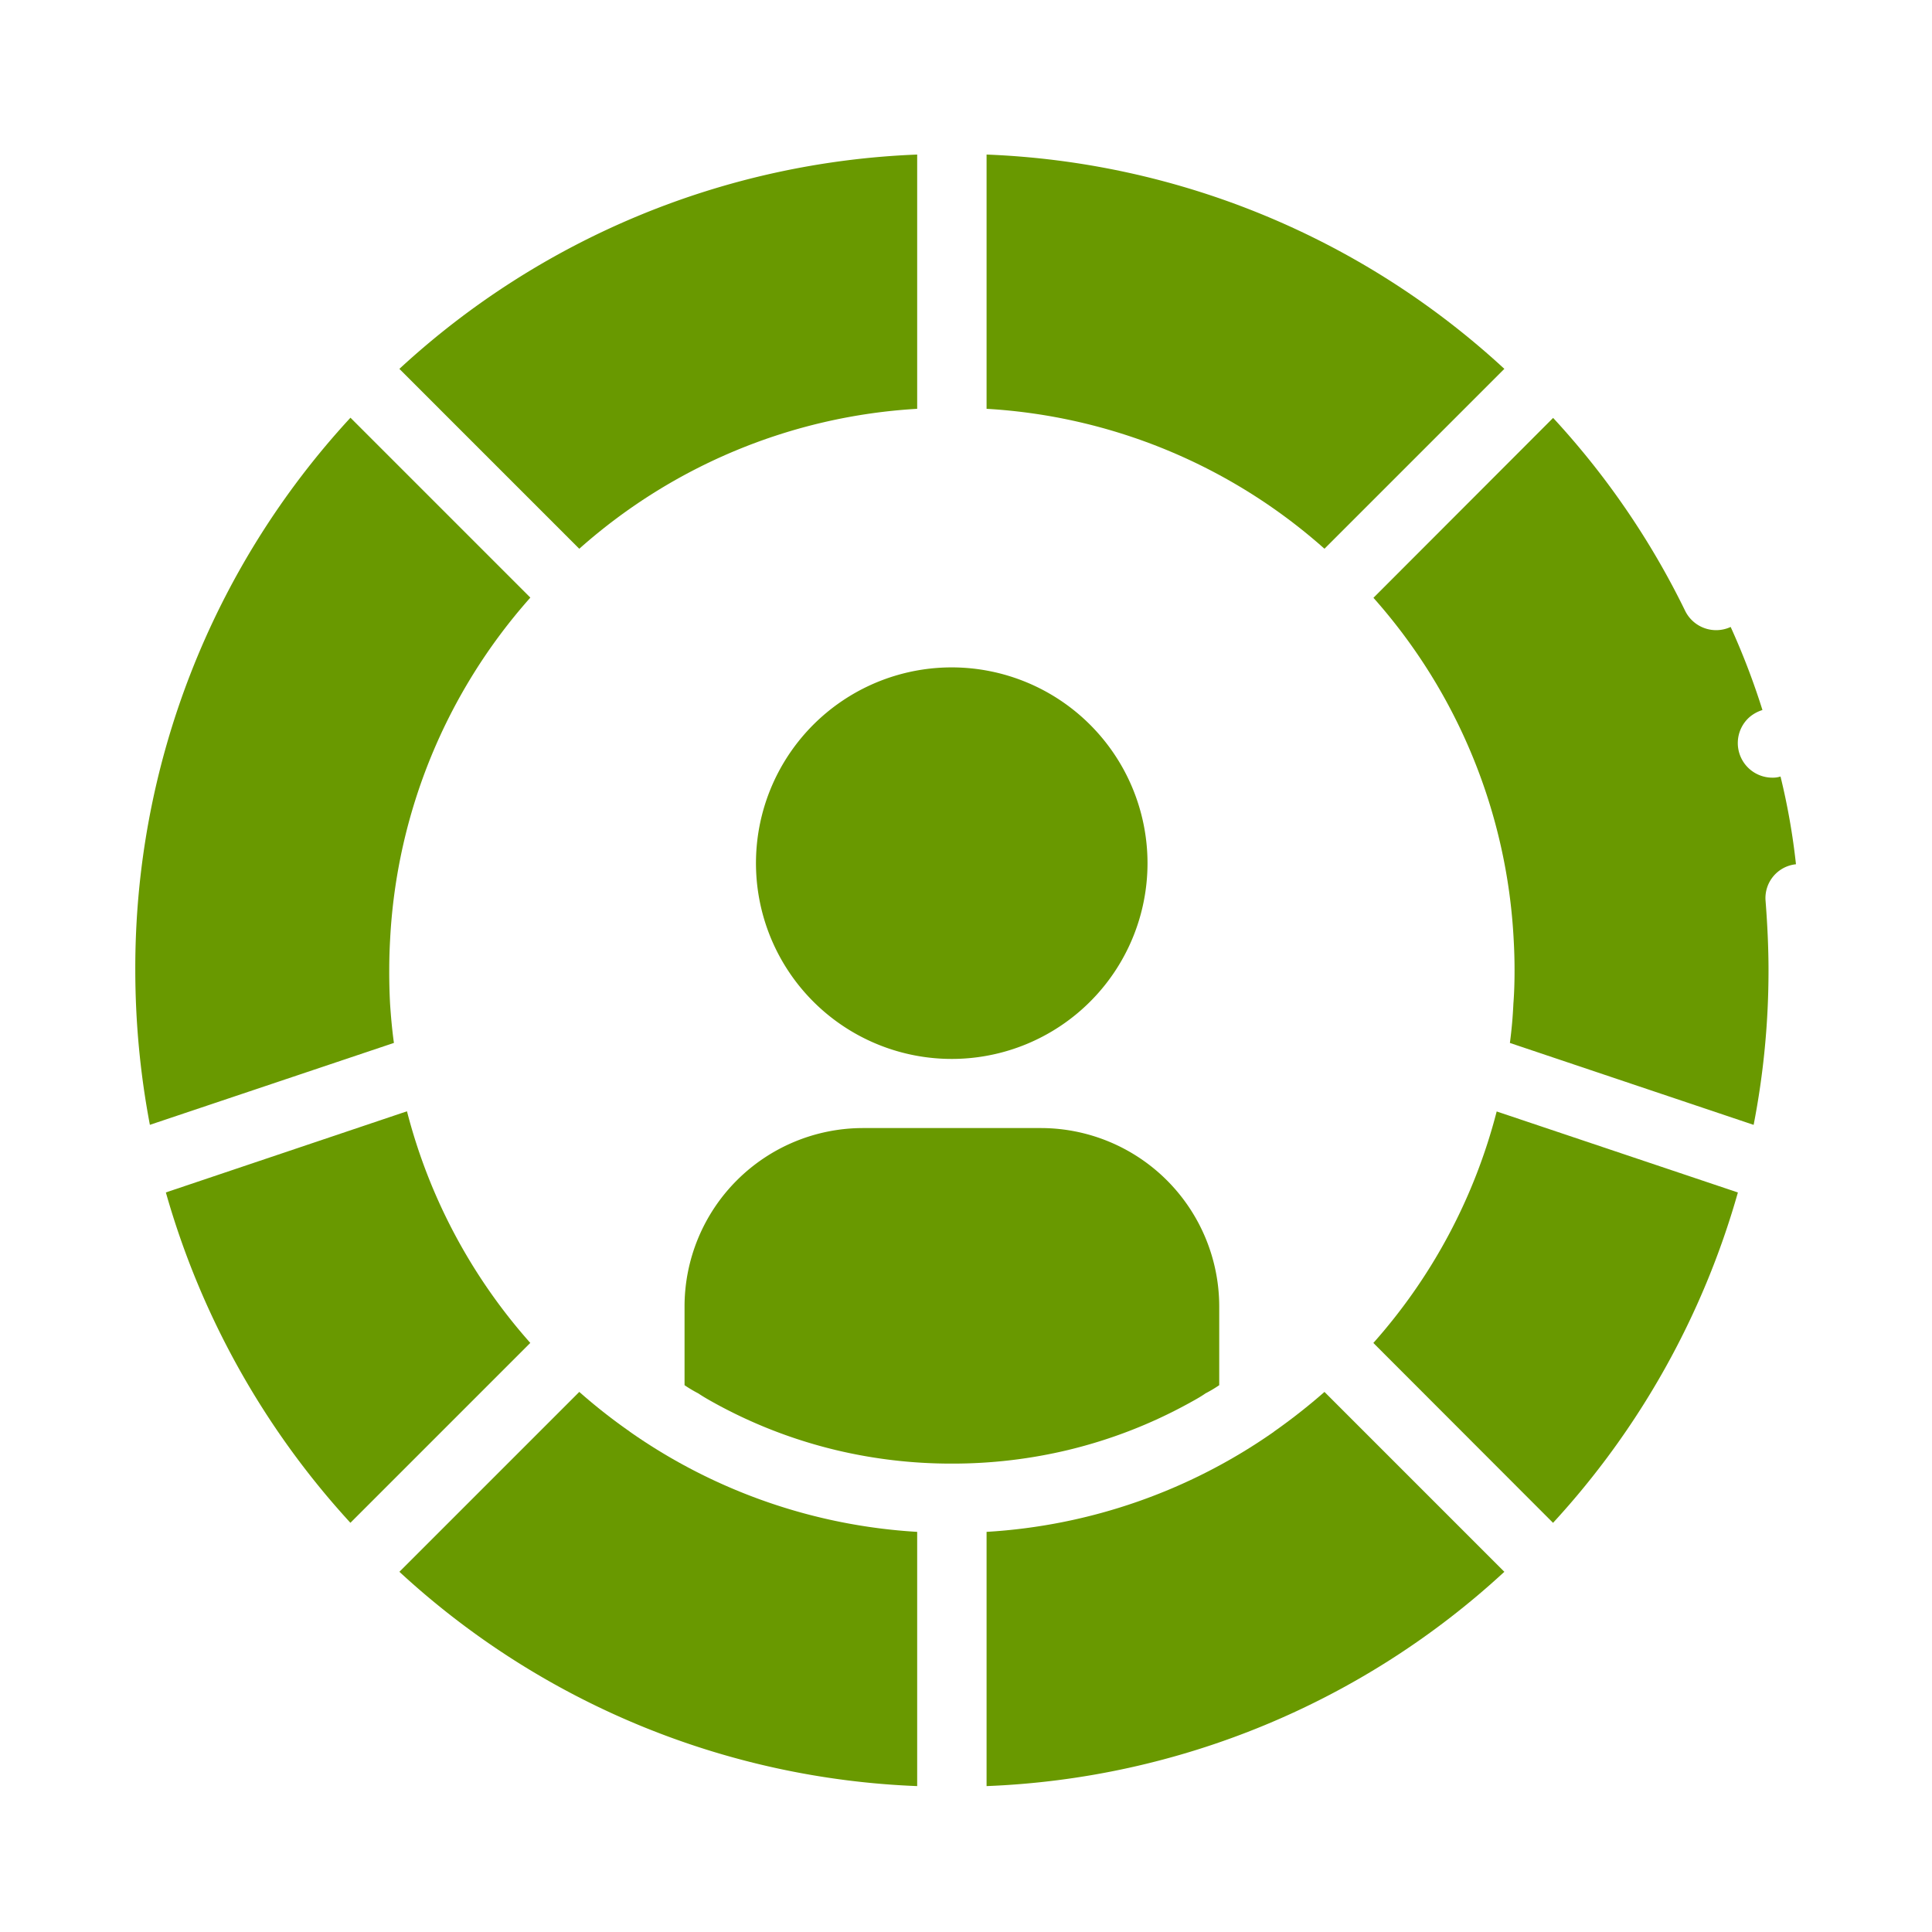
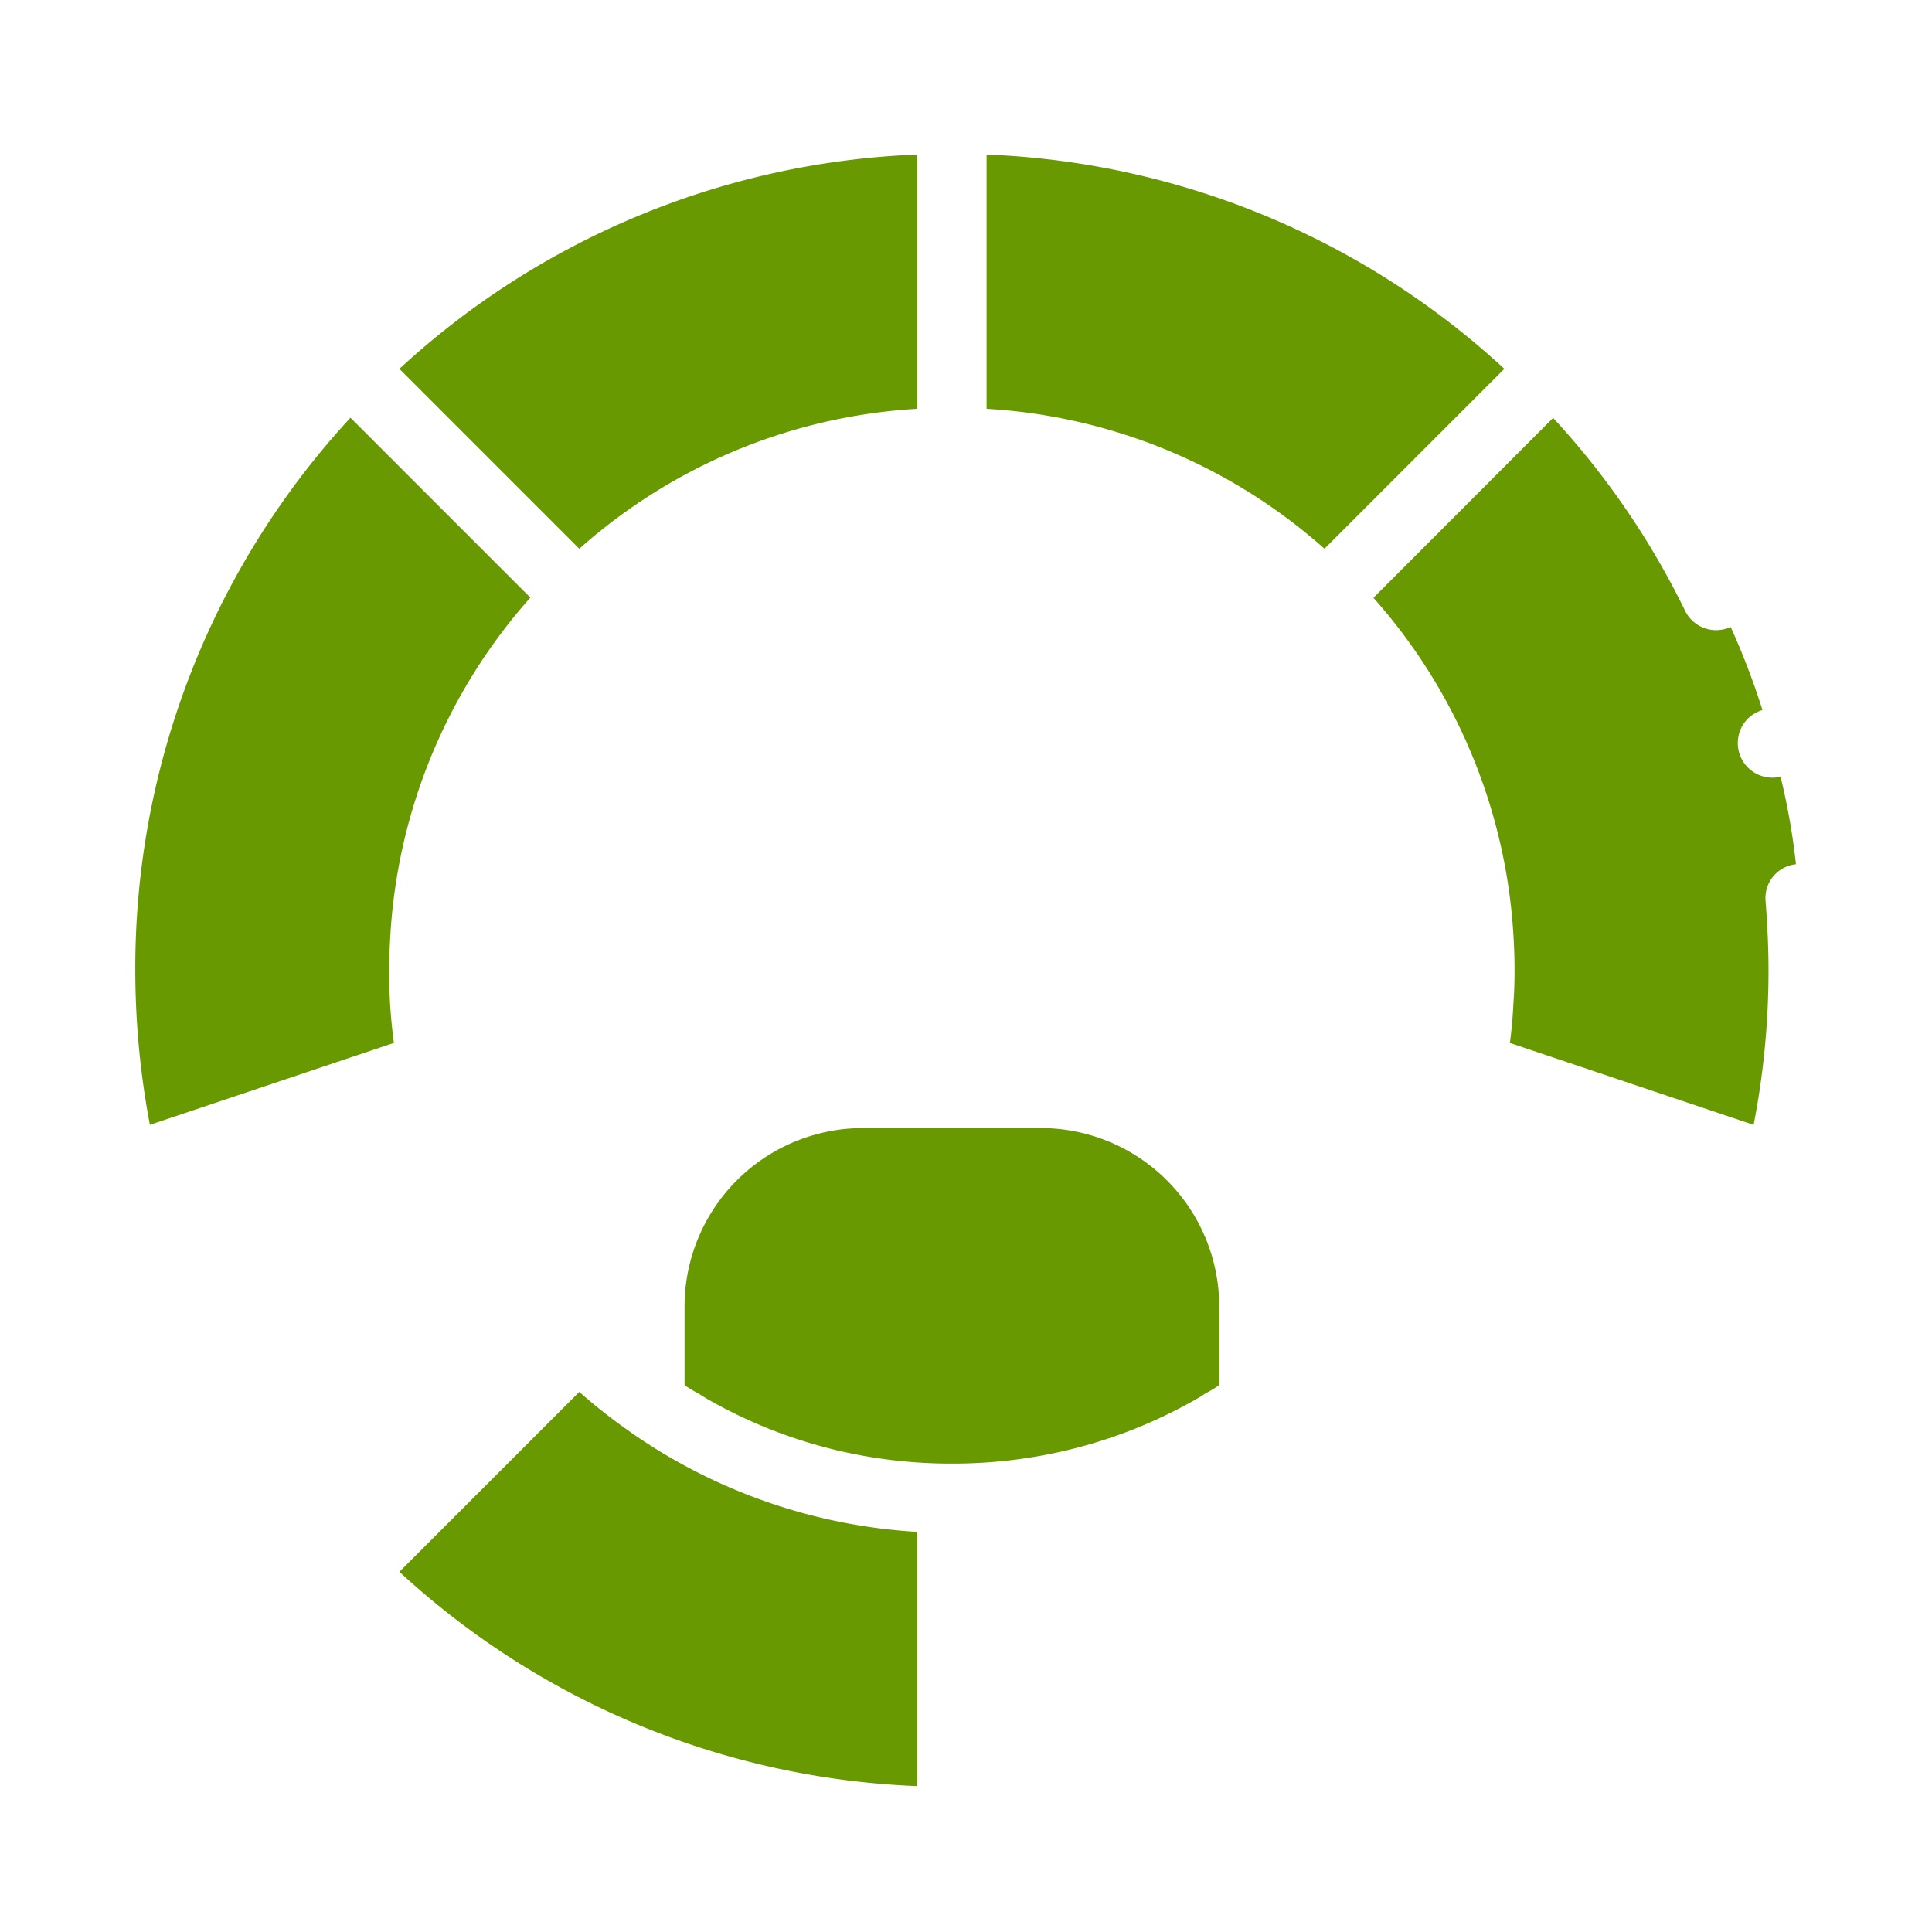
<svg xmlns="http://www.w3.org/2000/svg" width="100" height="100" viewBox="0 0 100 100">
  <defs>
    <style>.a{fill:none;}.b{clip-path:url(#a);}.c{fill:#699900;}</style>
    <clipPath id="a">
      <rect class="a" width="100" height="100" transform="translate(1350 929)" />
    </clipPath>
  </defs>
  <g class="b" transform="translate(-1350 -929)">
    <g transform="translate(1357 937)">
      <path class="c" d="M895.789,204.987c.045.679.106,1.358.2,2.037l-12.631,4.24a43,43,0,0,1-.755-8,41.971,41.971,0,0,1,11.137-28.6l9.311,9.311a28.851,28.851,0,0,0-7.259,17.7q-.045.792-.045,1.584Q895.744,204.127,895.789,204.987Z" transform="translate(-882.6 -161.043)" />
      <path class="c" d="M918.461,165.64V178.8a28.823,28.823,0,0,0-17.49,7.244l-9.311-9.311A41.892,41.892,0,0,1,918.461,165.64Z" transform="translate(-877.988 -165.64)" />
      <g transform="translate(64.09 13.627)">
        <path class="c" d="M945.367,199.69c.091,1.177.151,2.384.151,3.576a41.763,41.763,0,0,1-.77,8l-12.616-4.24q.136-1.019.181-2.037c.045-.573.06-1.147.06-1.72q0-.792-.045-1.584a28.851,28.851,0,0,0-7.259-17.7l9.3-9.311a41.461,41.461,0,0,1,6.836,9.99,1.787,1.787,0,0,0,2.354.83,37.772,37.772,0,0,1,1.645,4.3,1.9,1.9,0,0,0-.664.362,1.791,1.791,0,0,0,1.177,3.139,1.3,1.3,0,0,0,.422-.06,34.853,34.853,0,0,1,.8,4.542A1.759,1.759,0,0,0,945.367,199.69Z" transform="translate(-925.07 -174.67)" />
      </g>
      <path class="c" d="M938.6,176.732l-9.311,9.311A28.824,28.824,0,0,0,911.8,178.8V165.64A41.891,41.891,0,0,1,938.6,176.732Z" transform="translate(-867.735 -165.64)" />
-       <path class="c" d="M902.513,210.442l-9.311,9.311a42.371,42.371,0,0,1-9.552-17.1l12.48-4.2A28.852,28.852,0,0,0,902.513,210.442Z" transform="translate(-882.065 -148.933)" />
      <path class="c" d="M918.461,215.324v13.159a41.892,41.892,0,0,1-26.8-11.092l9.311-9.311a28.931,28.931,0,0,0,2.611,2.052.015.015,0,0,0,.015.015A28.869,28.869,0,0,0,918.461,215.324Z" transform="translate(-877.988 -144.035)" />
-       <path class="c" d="M943.933,202.655a42.228,42.228,0,0,1-9.568,17.1l-9.3-9.311a28.852,28.852,0,0,0,6.383-11.982Z" transform="translate(-860.98 -148.933)" />
-       <path class="c" d="M938.6,217.391a41.891,41.891,0,0,1-26.8,11.092V215.324a28.87,28.87,0,0,0,14.864-5.176l.015-.015a31.229,31.229,0,0,0,2.611-2.052Z" transform="translate(-867.735 -144.035)" />
      <path class="c" d="M929.116,208.265v4.074a6.78,6.78,0,0,1-.709.423c-.287.2-.589.362-.891.528a25.162,25.162,0,0,1-6.142,2.384c-.015,0-.045.015-.06.015a25.649,25.649,0,0,1-6.006.709h-.06a25.65,25.65,0,0,1-6.006-.709c-.015,0-.045-.015-.06-.015a25.165,25.165,0,0,1-6.142-2.384c-.3-.166-.6-.332-.89-.528a6.767,6.767,0,0,1-.709-.423v-4.074a9.242,9.242,0,0,1,9.22-9.235H919.9A9.242,9.242,0,0,1,929.116,208.265Z" transform="translate(-873.009 -148.642)" />
-       <path class="c" d="M924.157,193.356a10.133,10.133,0,1,1-10.126-10.126A10.14,10.14,0,0,1,924.157,193.356Z" transform="translate(-871.762 -156.686)" />
+       <path class="c" d="M924.157,193.356A10.14,10.14,0,0,1,924.157,193.356Z" transform="translate(-871.762 -156.686)" />
    </g>
  </g>
</svg>